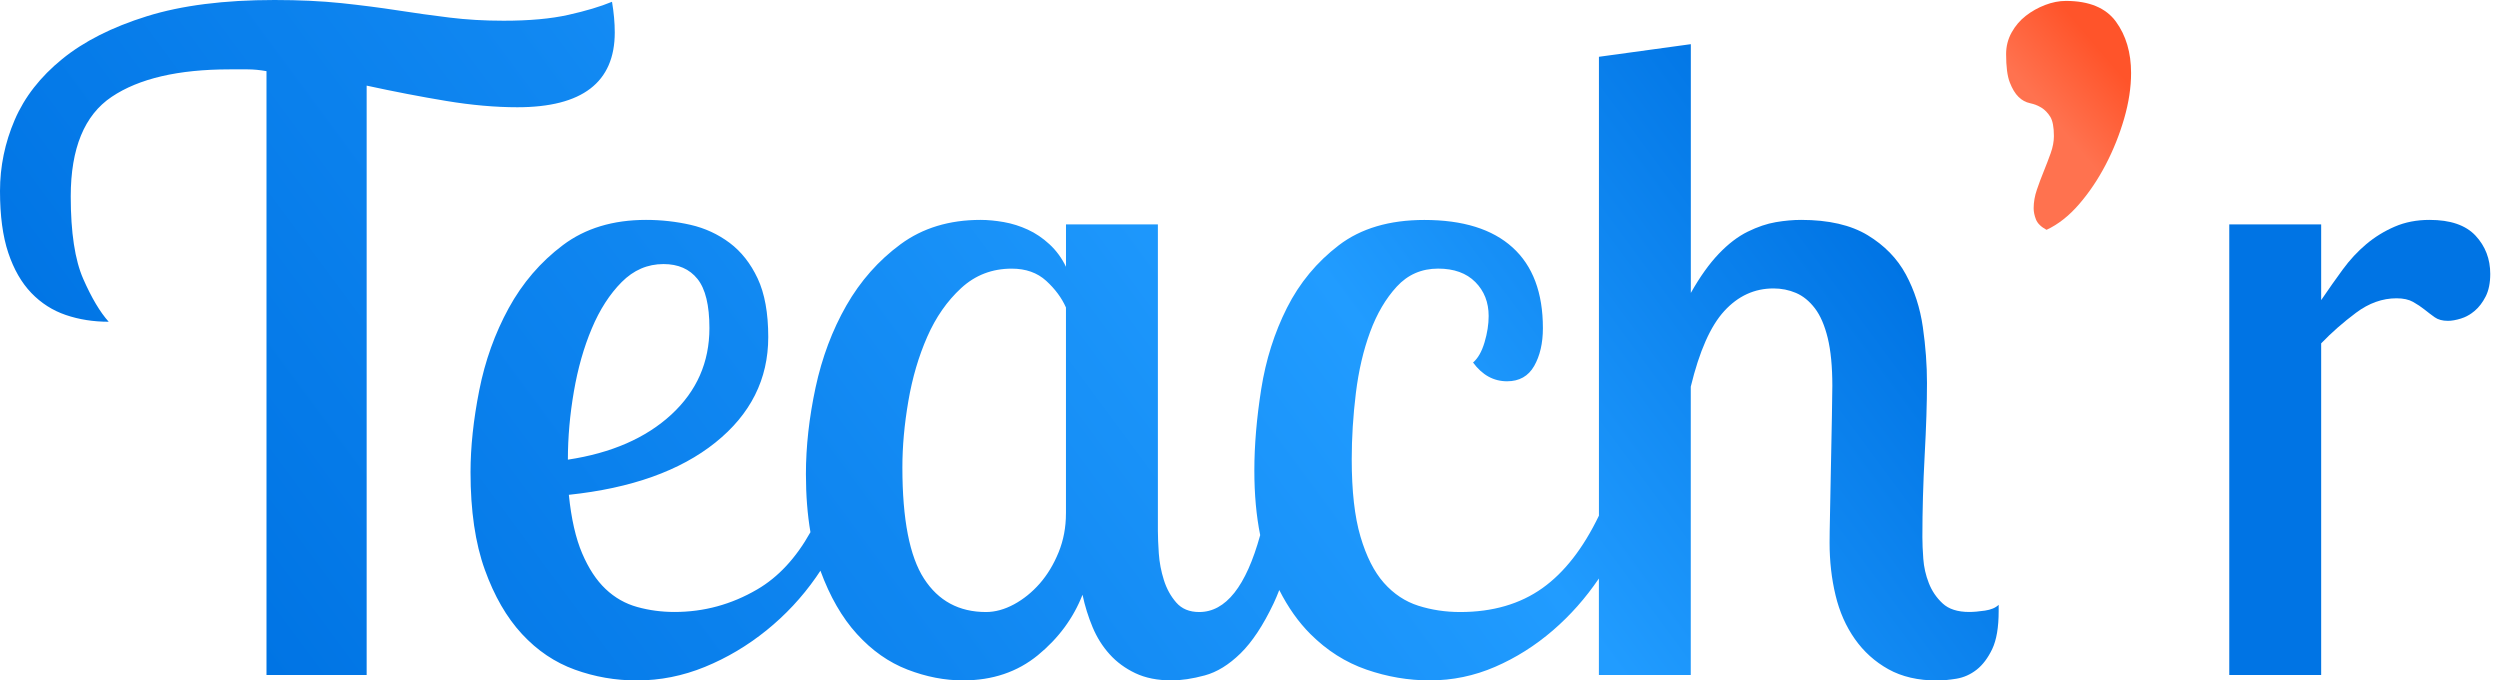
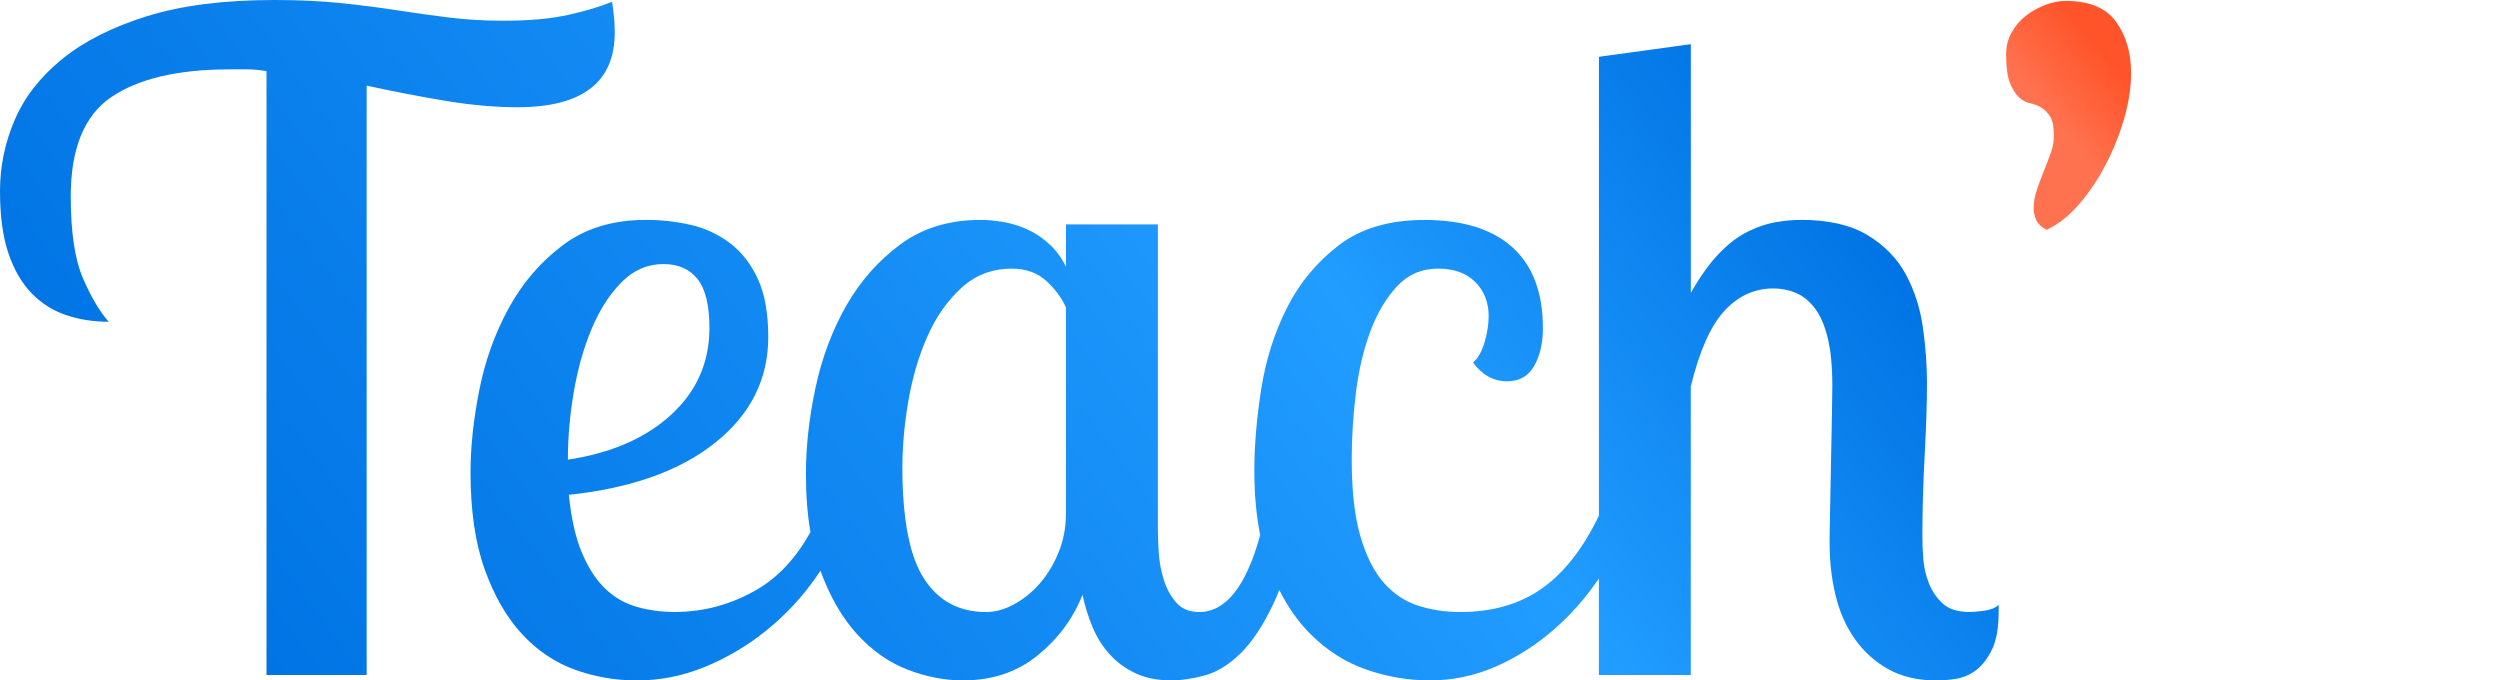
<svg xmlns="http://www.w3.org/2000/svg" width="169" height="46" viewBox="0 0 169 46" fill="none">
  <path d="M134.177 41.278C133.763 41.339 133.411 41.369 133.121 41.369C132.335 41.369 131.733 41.176 131.32 40.79C130.905 40.404 130.594 39.947 130.389 39.419C130.181 38.892 130.056 38.343 130.015 37.774C129.974 37.205 129.953 36.719 129.953 36.312C129.953 34.525 130.005 32.678 130.108 30.768C130.212 28.86 130.264 27.234 130.264 25.893C130.264 24.675 130.171 23.416 129.985 22.115C129.799 20.816 129.415 19.628 128.836 18.552C128.255 17.476 127.395 16.593 126.257 15.901C125.117 15.211 123.618 14.865 121.754 14.865C121.216 14.865 120.646 14.916 120.045 15.018C119.445 15.12 118.812 15.334 118.151 15.659C117.488 15.983 116.836 16.48 116.194 17.151C115.553 17.821 114.92 18.704 114.3 19.802V2.986L108.088 3.839V34.858C107.023 37.068 105.751 38.701 104.267 39.758C102.756 40.834 100.902 41.373 98.708 41.373C97.714 41.373 96.771 41.23 95.881 40.948C94.989 40.663 94.213 40.147 93.55 39.4C92.888 38.65 92.36 37.607 91.967 36.27C91.572 34.934 91.377 33.19 91.377 31.042C91.377 29.585 91.47 28.096 91.656 26.576C91.842 25.056 92.164 23.679 92.619 22.444C93.075 21.208 93.675 20.186 94.421 19.375C95.166 18.564 96.099 18.158 97.216 18.158C98.291 18.158 99.131 18.46 99.732 19.066C100.332 19.67 100.633 20.435 100.633 21.362C100.633 21.927 100.54 22.521 100.354 23.146C100.168 23.771 99.909 24.224 99.578 24.506C100.2 25.352 100.965 25.775 101.876 25.775C102.704 25.775 103.315 25.431 103.71 24.74C104.103 24.05 104.3 23.197 104.3 22.18C104.3 19.784 103.617 17.967 102.25 16.728C100.883 15.488 98.895 14.869 96.286 14.869C93.926 14.869 92.001 15.438 90.509 16.575C89.019 17.713 87.848 19.124 86.999 20.809C86.15 22.494 85.571 24.324 85.26 26.293C84.949 28.265 84.794 30.101 84.794 31.807C84.794 33.419 84.926 34.872 85.189 36.173C84.236 39.638 82.862 41.373 81.068 41.373C80.405 41.373 79.888 41.16 79.515 40.732C79.141 40.305 78.863 39.798 78.677 39.208C78.491 38.62 78.377 38.02 78.335 37.41C78.294 36.801 78.273 36.294 78.273 35.887V15.171H72.061V18.036C71.772 17.437 71.398 16.93 70.942 16.51C70.487 16.09 70.001 15.762 69.482 15.524C68.964 15.285 68.426 15.114 67.867 15.014C67.308 14.916 66.78 14.865 66.284 14.865C64.171 14.865 62.37 15.413 60.88 16.51C59.389 17.607 58.167 18.989 57.214 20.653C56.262 22.319 55.568 24.167 55.132 26.197C54.698 28.228 54.48 30.178 54.48 32.046C54.48 33.482 54.584 34.788 54.786 35.975C53.806 37.727 52.607 39.017 51.187 39.845C49.448 40.862 47.584 41.369 45.597 41.369C44.726 41.369 43.888 41.258 43.081 41.034C42.273 40.811 41.558 40.405 40.938 39.816C40.316 39.227 39.789 38.425 39.355 37.409C38.92 36.394 38.618 35.074 38.454 33.449C42.678 33.003 45.981 31.825 48.361 29.915C50.742 28.007 51.934 25.63 51.934 22.786C51.934 21.162 51.694 19.842 51.219 18.826C50.742 17.811 50.111 17.009 49.325 16.419C48.538 15.831 47.657 15.423 46.685 15.2C45.711 14.978 44.707 14.865 43.672 14.865C41.436 14.865 39.562 15.434 38.05 16.572C36.538 17.709 35.318 19.131 34.385 20.837C33.454 22.544 32.791 24.392 32.398 26.381C32.004 28.372 31.808 30.22 31.808 31.925C31.808 34.525 32.128 36.719 32.771 38.504C33.413 40.291 34.251 41.743 35.287 42.861C36.322 43.98 37.512 44.78 38.859 45.268C40.205 45.756 41.603 45.998 43.052 45.998C44.624 45.998 46.158 45.693 47.648 45.084C49.139 44.474 50.525 43.651 51.81 42.615C53.093 41.58 54.212 40.383 55.164 39.02C55.266 38.875 55.365 38.727 55.461 38.58C56.101 40.325 56.921 41.752 57.927 42.858C58.942 43.976 60.081 44.776 61.344 45.264C62.608 45.752 63.86 45.995 65.102 45.995C67.09 45.995 68.776 45.426 70.165 44.288C71.552 43.151 72.556 41.79 73.178 40.205C73.342 40.978 73.571 41.708 73.861 42.4C74.15 43.091 74.533 43.7 75.01 44.227C75.485 44.755 76.066 45.182 76.749 45.507C77.431 45.831 78.25 45.995 79.202 45.995C79.863 45.995 80.61 45.882 81.438 45.659C82.265 45.437 83.073 44.938 83.861 44.167C84.647 43.397 85.392 42.27 86.097 40.786C86.229 40.507 86.356 40.203 86.479 39.886C87.071 41.057 87.771 42.048 88.581 42.858C89.699 43.976 90.961 44.776 92.369 45.264C93.777 45.752 95.205 45.995 96.655 45.995C98.186 45.995 99.657 45.689 101.065 45.08C102.473 44.471 103.776 43.648 104.979 42.612C106.153 41.599 107.187 40.432 108.085 39.106V45.628H114.296V26.139C114.875 23.743 115.631 22.036 116.564 21.022C117.495 20.007 118.603 19.498 119.888 19.498C120.426 19.498 120.933 19.6 121.411 19.803C121.886 20.007 122.311 20.351 122.685 20.839C123.058 21.327 123.346 21.996 123.555 22.849C123.762 23.702 123.866 24.778 123.866 26.079C123.866 26.485 123.855 27.197 123.836 28.212C123.814 29.228 123.795 30.305 123.773 31.44C123.752 32.578 123.732 33.645 123.711 34.639C123.689 35.634 123.68 36.313 123.68 36.68C123.68 37.939 123.814 39.127 124.084 40.244C124.352 41.362 124.788 42.345 125.389 43.198C125.989 44.051 126.745 44.733 127.656 45.24C128.566 45.747 129.665 46.002 130.948 46.002C131.322 46.002 131.756 45.961 132.253 45.881C132.749 45.798 133.205 45.596 133.62 45.272C134.033 44.947 134.386 44.48 134.676 43.871C134.965 43.261 135.11 42.408 135.11 41.311V40.885C134.901 41.087 134.59 41.218 134.177 41.278ZM38.793 26.472C39.061 24.908 39.465 23.486 40.005 22.206C40.543 20.927 41.217 19.882 42.024 19.07C42.832 18.257 43.774 17.851 44.852 17.851C45.845 17.851 46.612 18.186 47.15 18.857C47.688 19.528 47.957 20.635 47.957 22.178C47.957 24.494 47.098 26.442 45.379 28.028C43.66 29.611 41.331 30.628 38.389 31.073C38.389 29.571 38.523 28.036 38.793 26.472ZM72.058 34.712C72.058 35.65 71.891 36.526 71.561 37.339C71.228 38.153 70.805 38.855 70.287 39.447C69.768 40.037 69.189 40.505 68.548 40.853C67.904 41.199 67.274 41.373 66.653 41.373C64.831 41.373 63.433 40.62 62.461 39.113C61.487 37.607 61.001 35.102 61.001 31.6C61.001 30.175 61.135 28.679 61.405 27.11C61.673 25.542 62.098 24.095 62.679 22.772C63.258 21.448 64.025 20.349 64.977 19.473C65.93 18.597 67.068 18.16 68.394 18.16C69.347 18.16 70.122 18.436 70.724 18.985C71.325 19.537 71.77 20.135 72.059 20.786V34.712H72.058ZM41.558 2.193C41.558 1.543 41.495 0.853 41.372 0.121C40.586 0.446 39.601 0.741 38.422 1.004C37.242 1.269 35.782 1.401 34.042 1.401C32.757 1.401 31.536 1.331 30.376 1.187C29.216 1.044 28.046 0.883 26.867 0.699C25.687 0.516 24.422 0.355 23.073 0.211C21.723 0.072 20.219 0 18.558 0C15.152 0 12.279 0.365 9.932 1.097C7.586 1.827 5.676 2.793 4.203 3.992C2.729 5.189 1.66 6.56 0.995 8.103C0.332 9.648 0 11.252 0 12.917C0 14.583 0.186 15.973 0.559 17.089C0.933 18.208 1.453 19.11 2.116 19.802C2.781 20.493 3.558 20.99 4.452 21.294C5.345 21.599 6.31 21.75 7.348 21.75C6.764 21.101 6.19 20.135 5.627 18.855C5.065 17.576 4.782 15.718 4.782 13.28C4.782 10.031 5.702 7.787 7.547 6.548C9.389 5.309 12.05 4.689 15.53 4.689C15.942 4.689 16.346 4.689 16.741 4.689C17.134 4.689 17.558 4.729 18.015 4.81V45.631H24.786V5.788C26.65 6.193 28.441 6.539 30.16 6.823C31.878 7.108 33.484 7.25 34.974 7.25C39.362 7.25 41.558 5.565 41.558 2.193Z" fill="url(#paint0_linear_11641_7928)" />
  <path d="M135.613 3.655C135.613 3.128 135.738 2.64 135.987 2.193C136.235 1.747 136.555 1.371 136.95 1.066C137.343 0.76 137.777 0.518 138.255 0.335C138.73 0.153 139.196 0.062 139.652 0.062C141.225 0.062 142.354 0.528 143.037 1.462C143.719 2.398 144.061 3.555 144.061 4.935C144.061 5.909 143.905 6.936 143.594 8.012C143.283 9.088 142.869 10.124 142.352 11.119C141.834 12.114 141.234 13.008 140.551 13.8C139.868 14.591 139.132 15.171 138.346 15.536C137.972 15.334 137.735 15.101 137.631 14.835C137.527 14.572 137.475 14.318 137.475 14.074C137.475 13.668 137.547 13.25 137.693 12.824C137.838 12.397 137.994 11.981 138.16 11.576C138.324 11.17 138.48 10.763 138.626 10.357C138.771 9.952 138.844 9.566 138.844 9.2C138.844 8.591 138.76 8.156 138.596 7.891C138.43 7.628 138.233 7.424 138.006 7.282C137.777 7.14 137.518 7.038 137.231 6.976C136.941 6.915 136.68 6.774 136.453 6.55C136.224 6.327 136.028 6.002 135.863 5.575C135.695 5.149 135.613 4.508 135.613 3.655Z" fill="url(#paint1_linear_11641_7928)" />
-   <path d="M156.911 15.171V20.288C157.408 19.558 157.894 18.866 158.371 18.216C158.846 17.567 159.375 16.998 159.954 16.51C160.533 16.022 161.175 15.627 161.881 15.322C162.585 15.016 163.371 14.865 164.242 14.865C165.65 14.865 166.684 15.222 167.347 15.931C168.009 16.642 168.341 17.505 168.341 18.52C168.341 19.129 168.237 19.638 168.03 20.044C167.823 20.449 167.574 20.774 167.285 21.018C166.995 21.262 166.684 21.436 166.354 21.536C166.021 21.638 165.732 21.689 165.484 21.689C165.11 21.689 164.81 21.608 164.583 21.445C164.354 21.283 164.127 21.109 163.9 20.927C163.671 20.744 163.412 20.572 163.125 20.409C162.835 20.247 162.462 20.165 162.006 20.165C161.053 20.165 160.142 20.49 159.272 21.139C158.401 21.789 157.615 22.479 156.911 23.211V45.631H150.699V15.171H156.911Z" fill="#0074E4" />
  <defs>
    <linearGradient id="paint0_linear_11641_7928" x1="25.424" y1="55.653" x2="110.059" y2="-6.944" gradientUnits="userSpaceOnUse">
      <stop offset="0.001" stop-color="#0074E4" />
      <stop offset="0.37" stop-color="#1087F1" />
      <stop offset="0.699" stop-color="#219CFF" />
      <stop offset="1" stop-color="#0074E4" />
    </linearGradient>
    <linearGradient id="paint1_linear_11641_7928" x1="134.38" y1="11.111" x2="144.157" y2="2.76" gradientUnits="userSpaceOnUse">
      <stop offset="0.414" stop-color="#FF724F" />
      <stop offset="0.84" stop-color="#FF542A" />
    </linearGradient>
  </defs>
</svg>